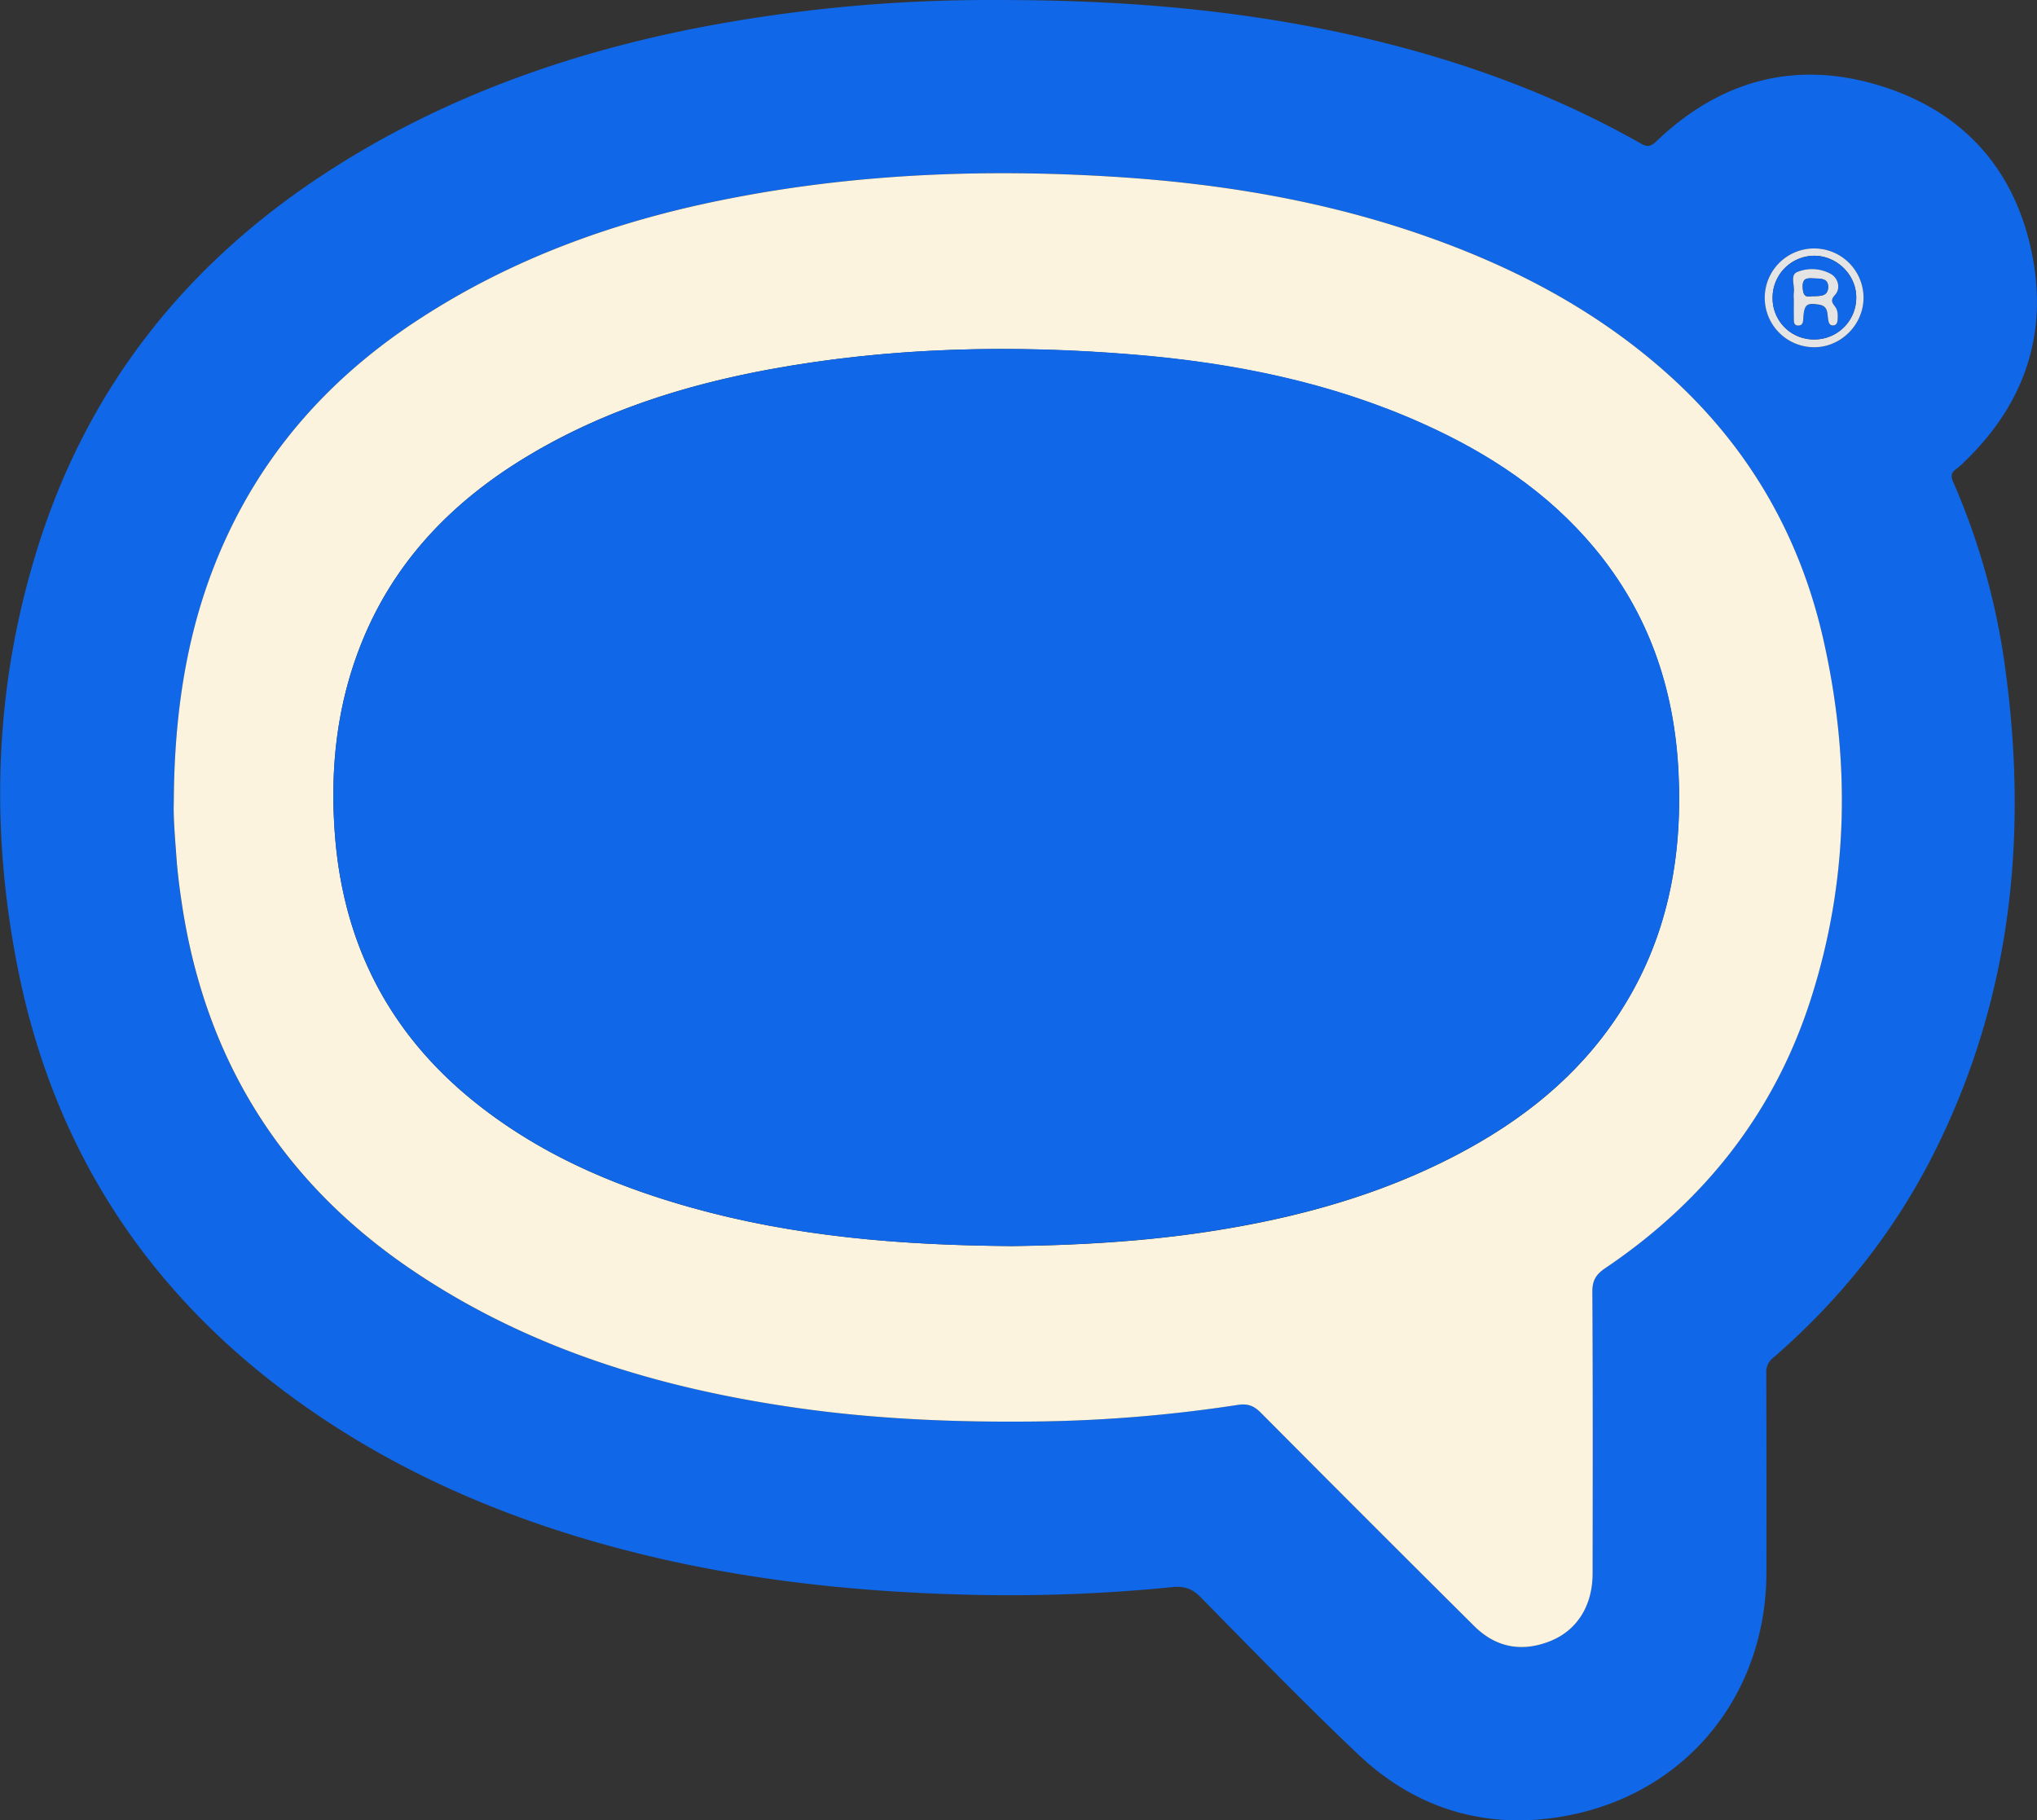
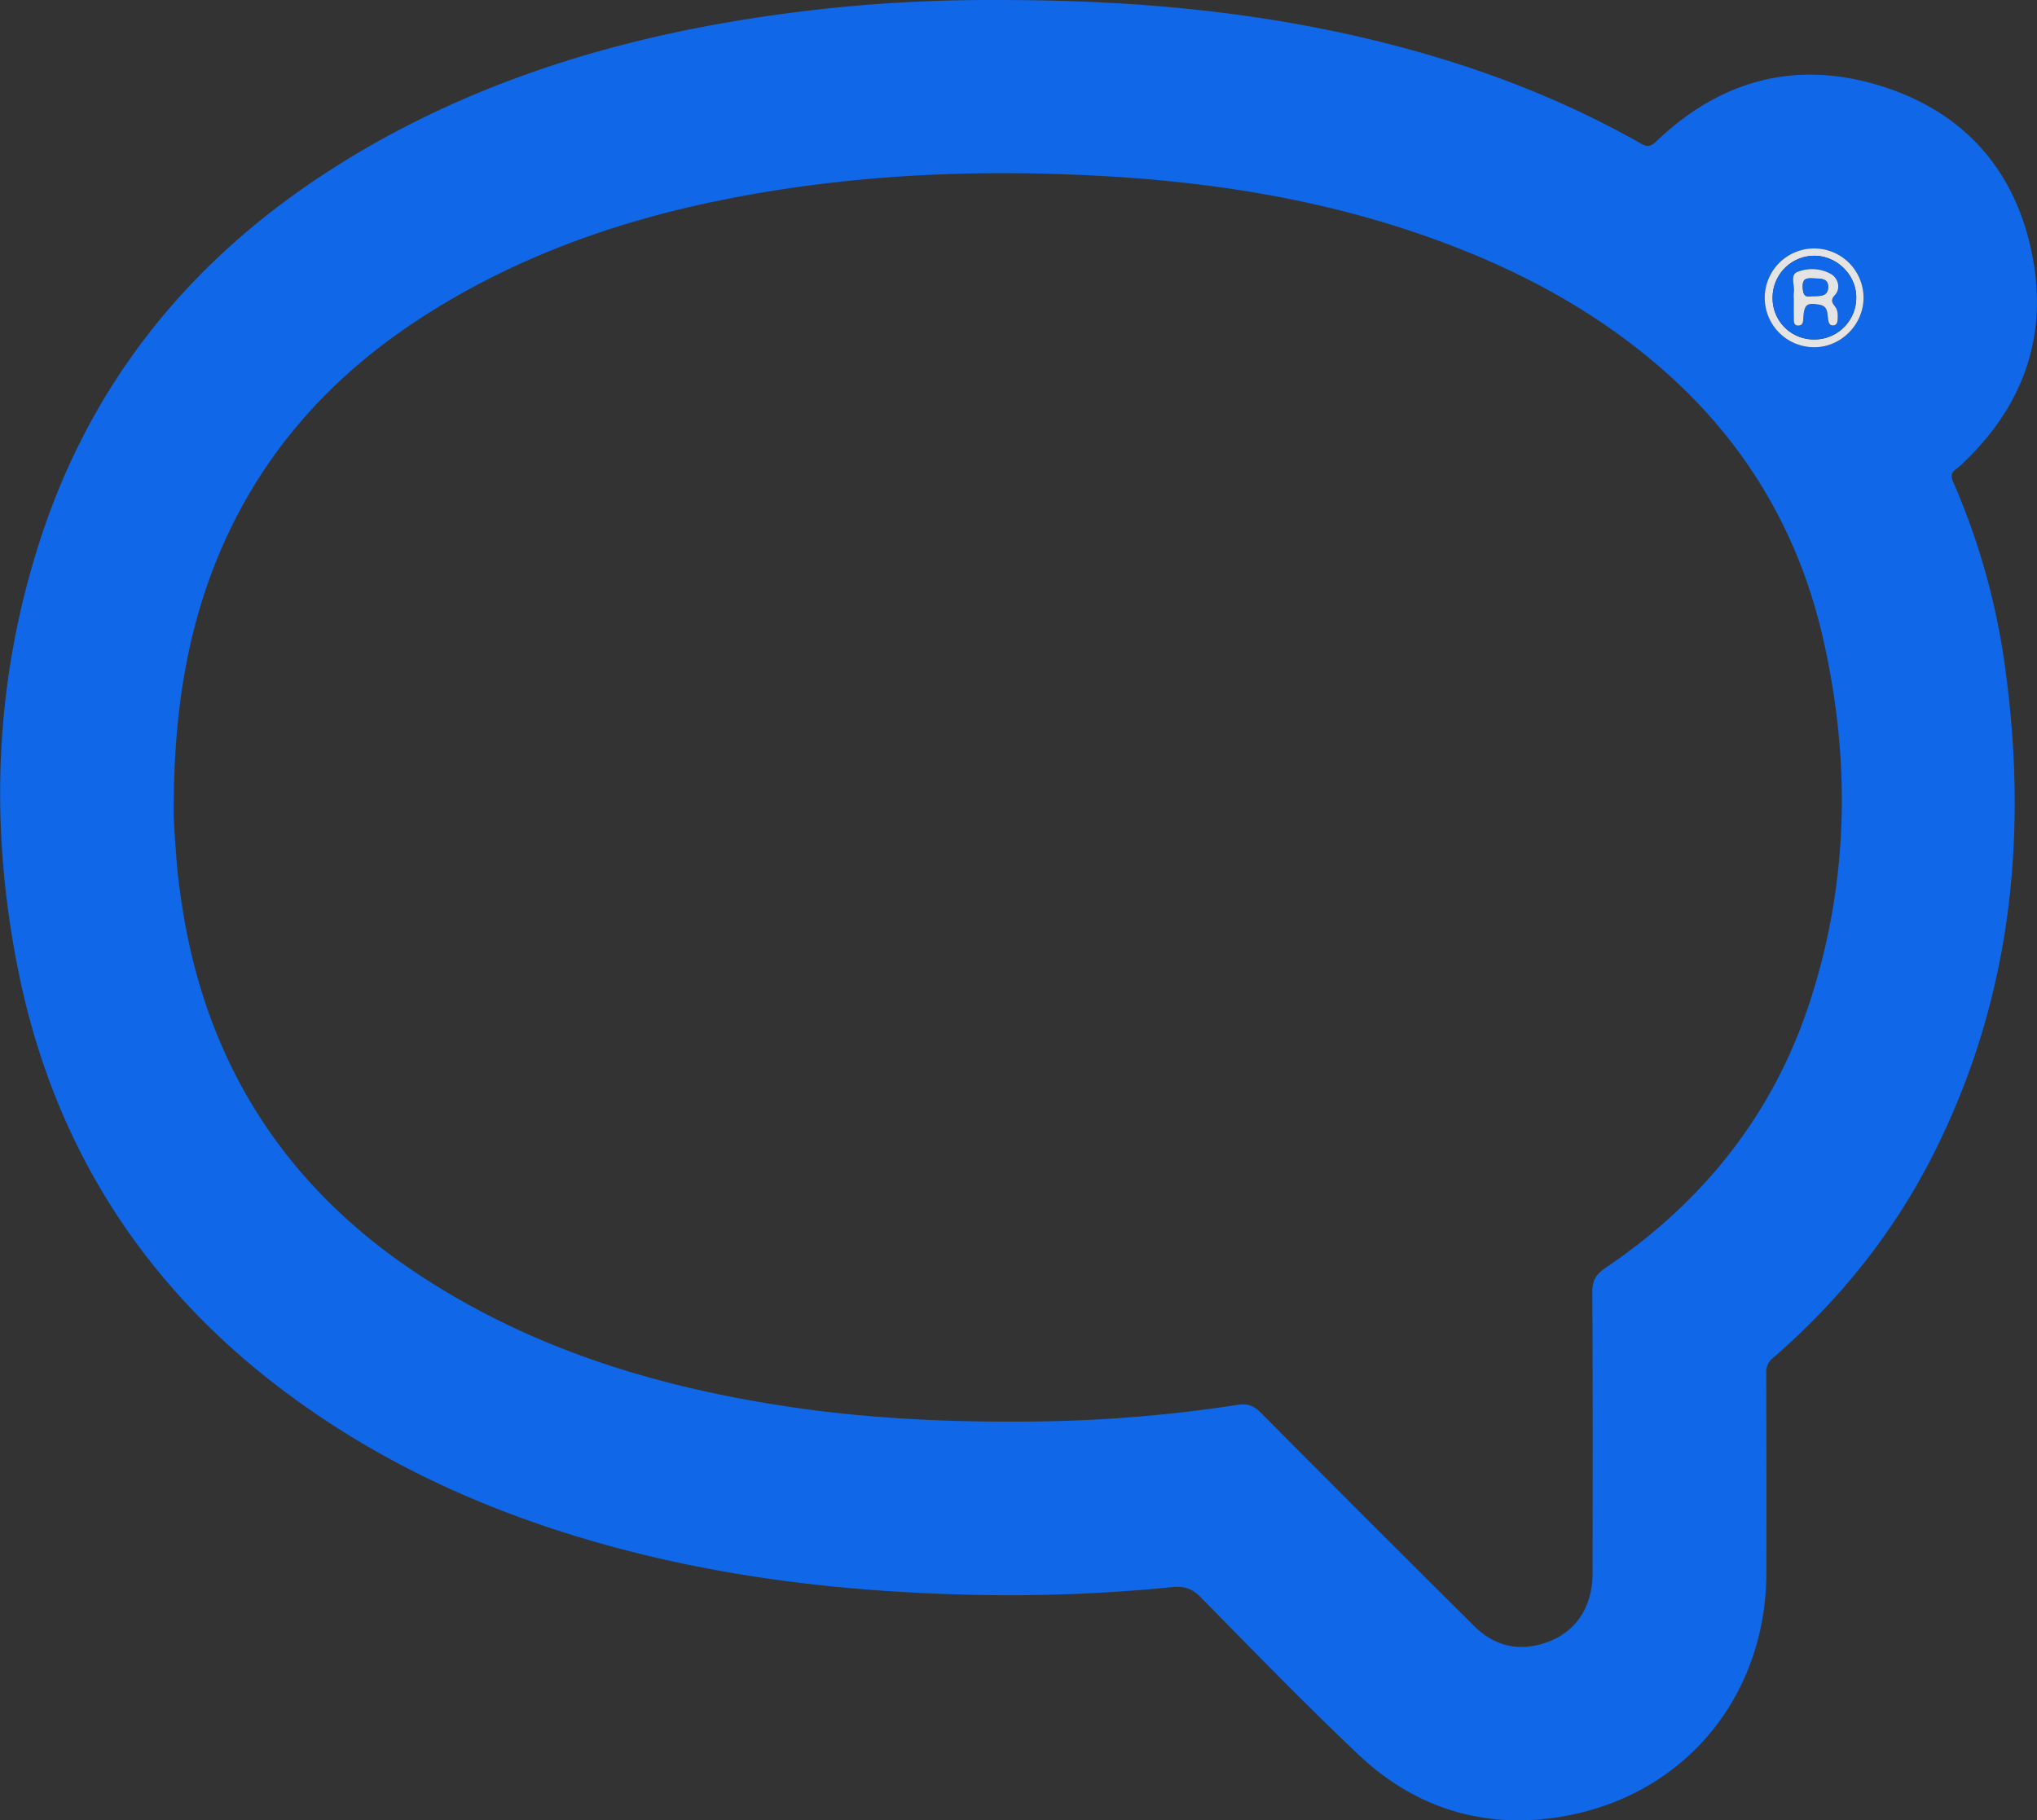
<svg xmlns="http://www.w3.org/2000/svg" id="Capa_1" data-name="Capa 1" viewBox="0 0 945.11 844.68">
  <rect x="0" y="0" width="945.11" height="844.68" fill="#333333" stroke="none" />
  <defs>
    <style>.cls-1{fill:#1067e7;}.cls-2{fill:#fcf3de;}.cls-3{fill:#e4e4e4;}</style>
  </defs>
  <title>svg icono</title>
  <path class="cls-1" d="M84.61,59.69C153.39,59.56,216,66,277.27,82.88c37.19,10.27,72.86,24.33,106.45,43.43,3.11,1.77,4.66,1.31,7.1-1,29.38-28.15,64.05-37.83,103-26.11,39.41,11.84,63.89,39.25,71.6,79.58,7.08,37-4.35,69.05-31.67,95.22a27.78,27.78,0,0,1-3.74,3.31c-2.41,1.59-2.58,3.31-1.46,5.9a324,324,0,0,1,23.87,84.28c11.1,78.67,3.52,154.8-32.47,226.72-18.49,36.94-43.84,68.68-75.06,95.71a8,8,0,0,0-3,6.8q.12,46.24.05,92.5c0,57-37.25,102.95-93.34,113.15-36.28,6.59-69-3-95.91-28.44-25.05-23.7-49.06-48.51-73.27-73.09-3.93-4-7.67-5.24-13.11-4.68a757.17,757.17,0,0,1-97.83,3.44C14.54,798.11-38.78,792-91,778.07c-56.35-15-108.92-38.2-155.66-73.49-66.12-49.91-107.22-115.79-123-197-12.91-66.2-10.36-132,10.36-196.44,23.83-74.17,70.12-131.09,135.45-172.91C-172.35,105.24-115.82,84.94-56,73A711.75,711.75,0,0,1,84.61,59.69ZM-297,431.93c-.28,7,.52,16.3,1.18,25.6.54,7.63,1.55,15.25,2.72,22.81,11.05,71.47,46.28,127.75,106.19,168.41,54.07,36.69,114.77,55,178.73,64.21,36.53,5.24,73.27,6.75,110.13,6.36a667.66,667.66,0,0,0,94.54-7.72c4.78-.74,7.61.36,10.85,3.62q49.32,49.65,99,99c9.93,9.86,21.83,12.2,34.93,7.1,12.71-5,20-16.45,20-31.58.06-43.5.14-87-.12-130.49,0-5.36,1.71-8.22,6-11.14,45.51-30.69,78.11-71.53,95.09-124,17.87-55.21,18.83-111.31,6.1-167.63-10.95-48.45-34.87-89.69-71.93-123-33.07-29.7-71.63-49.94-113.32-64.5-46.37-16.2-94.34-24.16-143.22-27.26C79.3,137.92,19,140.26-40.65,152.08c-50.88,10.06-99,27.26-142.7,55.81-38.34,25.05-68.51,57.41-88.21,99C-289.94,345.71-296.73,387-297,431.93ZM487,197.81a22.91,22.91,0,1,0-22.85,23C476.55,220.85,487,210.34,487,197.81Z" transform="translate(377.63 -59.68)" />
-   <path class="cls-2" d="M-297,431.93c.24-44.95,7-86.22,25.41-125,19.7-41.6,49.87-74,88.21-99,43.68-28.55,91.82-45.75,142.7-55.81C19,140.26,79.3,137.92,139.9,141.75c48.88,3.1,96.85,11.06,143.22,27.26,41.69,14.56,80.25,34.8,113.32,64.5,37.06,33.29,61,74.53,71.93,123,12.73,56.32,11.77,112.42-6.1,167.63-17,52.47-49.58,93.31-95.09,124-4.33,2.92-6.07,5.78-6,11.14.26,43.49.18,87,.12,130.49,0,15.13-7.29,26.63-20,31.58-13.1,5.1-25,2.76-34.93-7.1q-49.66-49.34-99-99c-3.24-3.26-6.07-4.36-10.85-3.62A667.66,667.66,0,0,1,102,719.32c-36.86.39-73.6-1.12-110.13-6.36-64-9.17-124.66-27.52-178.73-64.21-59.91-40.66-95.14-96.94-106.19-168.41-1.17-7.56-2.18-15.18-2.72-22.81C-296.45,448.23-297.25,438.92-297,431.93Zm388,206c30.13-.35,61.35-2,92.38-6.76,40.05-6.14,78.73-16.64,114.8-35.52,30.1-15.76,56.15-36.3,75-65,22.69-34.48,30-72.75,27.87-113.34-2-38.55-14-73.32-38.92-103.2-21.65-26-49.17-44.1-79.74-57.82-42.56-19.1-87.63-28.15-133.79-32C92.21,219.57,35.86,220.8-20.06,231c-40.2,7.36-78.72,19.6-113.89,41-33.9,20.61-60.4,47.93-75.58,85.13-11.93,29.26-15.18,59.8-12.61,91.13,4.06,49.48,24.86,90.26,63.4,121.72,29.91,24.42,64.48,39.56,101.33,49.92C-9.25,633.46,40.08,637.5,91.06,637.89Z" transform="translate(377.63 -59.68)" />
  <path class="cls-3" d="M487,197.81c0,12.53-10.47,23-22.85,23a22.92,22.92,0,1,1,22.85-23ZM464.1,217.19A19.39,19.39,0,0,0,483.61,198c.19-10.63-8.91-19.71-19.68-19.64a19.42,19.42,0,0,0-19.12,19.57A19.09,19.09,0,0,0,464.1,217.19Z" transform="translate(377.63 -59.68)" />
-   <path class="cls-1" d="M91.06,637.89c-51-.39-100.31-4.43-148.47-18-36.85-10.36-71.42-25.5-101.33-49.92-38.54-31.46-59.34-72.24-63.4-121.72-2.57-31.33.68-61.87,12.61-91.13,15.18-37.2,41.68-64.52,75.58-85.13,35.17-21.38,73.69-33.62,113.89-41,55.92-10.24,112.27-11.47,168.76-6.79,46.16,3.83,91.23,12.88,133.79,32,30.57,13.72,58.09,31.8,79.74,57.82,24.87,29.88,36.91,64.65,38.92,103.2,2.11,40.59-5.18,78.86-27.87,113.34-18.89,28.72-44.94,49.26-75,65-36.07,18.88-74.75,29.38-114.8,35.52C152.41,635.89,121.19,637.54,91.06,637.89Z" transform="translate(377.63 -59.68)" />
  <path class="cls-1" d="M464.1,217.19a19.09,19.09,0,0,1-19.29-19.25,19.42,19.42,0,0,1,19.12-19.57c10.77-.07,19.87,9,19.68,19.64A19.39,19.39,0,0,1,464.1,217.19Zm-9.45-18.76c0,3,0,6,0,9,0,1.48-.07,3.32,2,3.36,2.28,0,2.3-1.81,2.4-3.55.37-6.21,1.56-7.1,7.41-6.13,4.21.69,3.65,4.12,4.13,6.92.24,1.43.57,2.75,2.24,2.71s2.06-1.33,2.14-2.79c.12-2.2,0-4.43-1.36-6.19s-1.78-3.09.14-5.17c2.75-3,1.58-7.75-2-9.78a18.15,18.15,0,0,0-15.41-.9c-3.65,1.37-1.14,6.28-1.7,9.57A16.47,16.47,0,0,0,454.65,198.43Z" transform="translate(377.63 -59.68)" />
  <path class="cls-3" d="M454.65,198.43a16.47,16.47,0,0,1,0-3c.56-3.29-1.95-8.2,1.7-9.57a18.15,18.15,0,0,1,15.41.9c3.57,2,4.74,6.8,2,9.78-1.92,2.08-1.65,3.28-.14,5.17s1.48,4,1.36,6.19c-.08,1.46-.48,2.76-2.14,2.79s-2-1.28-2.24-2.71c-.48-2.8.08-6.23-4.13-6.92-5.85-1-7-.08-7.41,6.13-.1,1.74-.12,3.59-2.4,3.55-2.08,0-2-1.88-2-3.36C454.62,204.41,454.65,201.42,454.65,198.43Zm8.14-1.31c3.68-.09,7.6.34,7.77-4,.18-4.55-3.79-4.05-6.92-4.23-2.89-.16-5-.16-4.87,4C458.9,196.31,459.78,197.82,462.79,197.12Z" transform="translate(377.63 -59.68)" />
  <path class="cls-1" d="M462.79,197.12c-3,.7-3.89-.81-4-4.29-.16-4.11,2-4.11,4.87-4,3.13.18,7.1-.32,6.92,4.23C470.39,197.46,466.47,197,462.79,197.12Z" transform="translate(377.63 -59.68)" />
</svg>